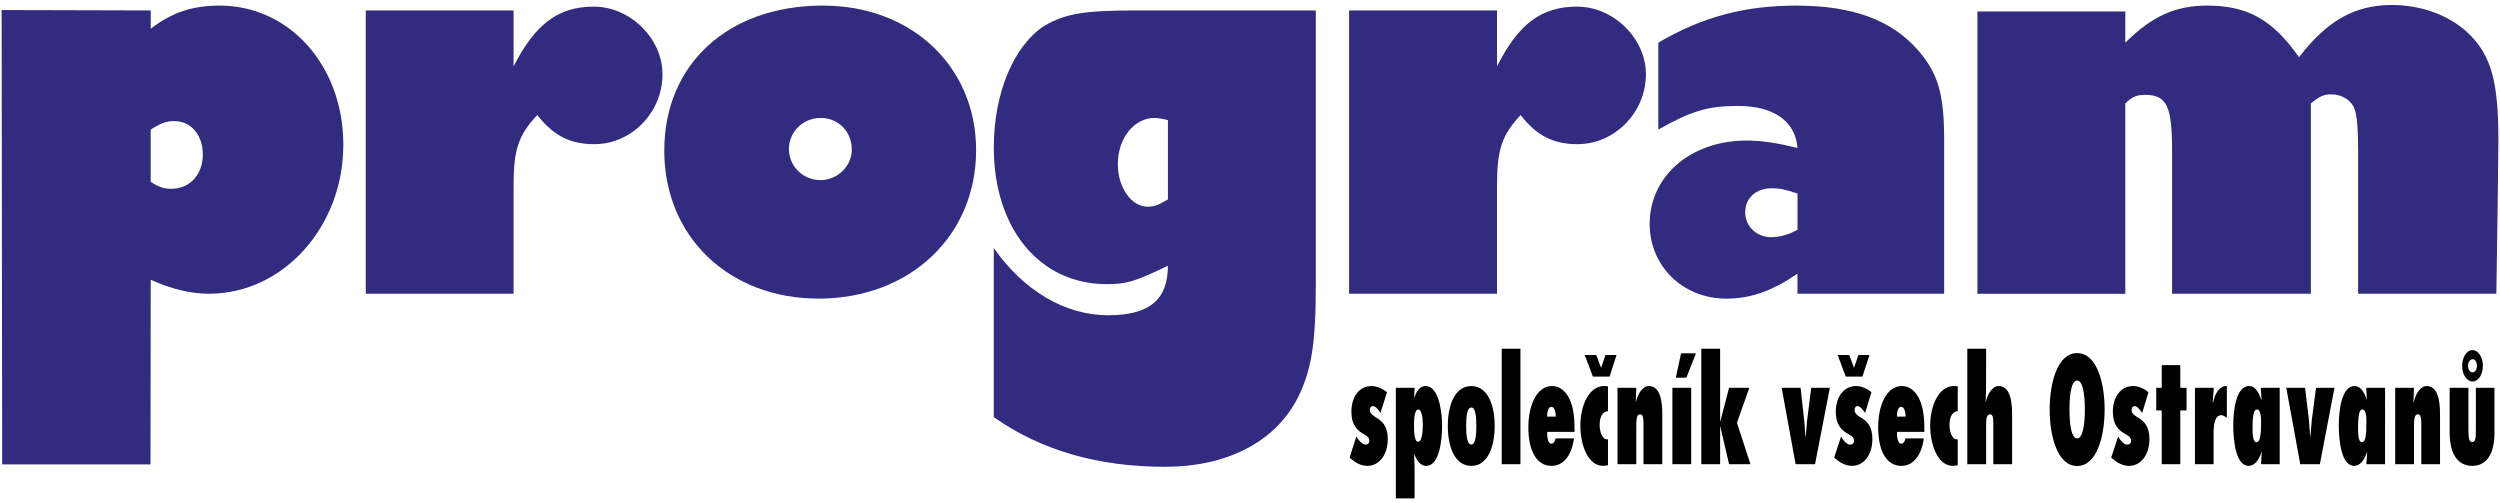
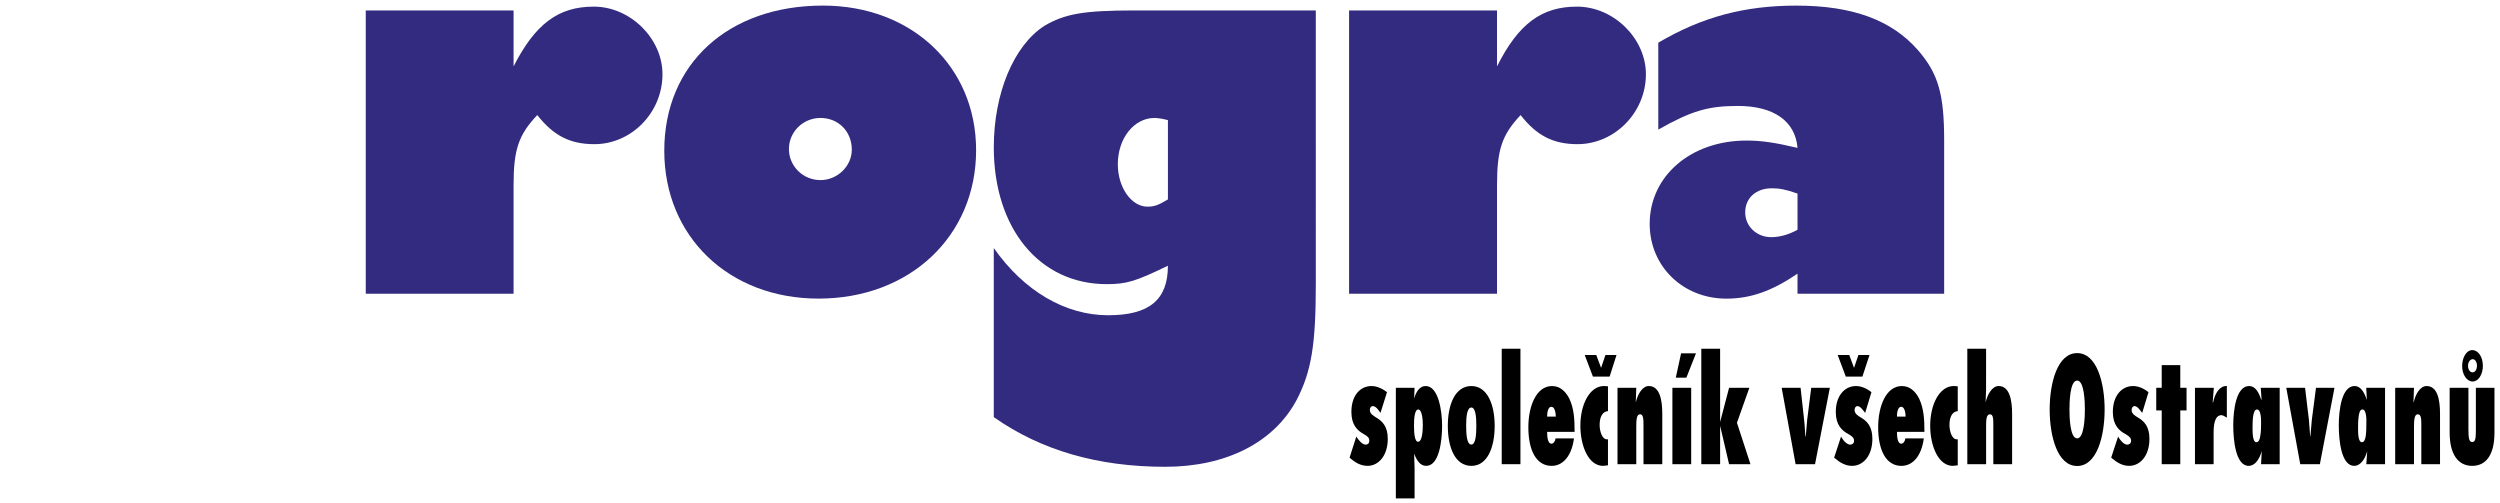
<svg xmlns="http://www.w3.org/2000/svg" version="1.0" id="Layer_1" x="0px" y="0px" width="149px" height="30px" viewBox="20.5 4 149 30" enable-background="new 20.5 4 149 30" xml:space="preserve">
  <g>
-     <path fill-rule="evenodd" clip-rule="evenodd" fill="#322B80" d="M29.483,11.722c0.644-0.404,0.934-0.506,1.407-0.506   c1.004,0,1.698,0.834,1.698,1.995c0,1.179-0.76,2.041-1.882,2.041c-0.42,0-0.707-0.086-1.224-0.413V11.722L29.483,11.722z    M29.469,31.678l0.015-11.004c1.186,0.544,2.382,0.833,3.469,0.833c4.421,0,8.01-3.985,8.01-8.876c0-4.711-3.209-8.298-7.372-8.298   c-1.607,0-2.848,0.407-4.106,1.378V4.622l-8.888-0.024l0.033,27.08H29.469L29.469,31.678z" />
    <path fill-rule="evenodd" clip-rule="evenodd" fill="#322B7F" d="M42.299,21.507V4.622h8.81v3.334   c1.293-2.536,2.671-3.561,4.78-3.561c2.174,0,4.095,1.896,4.095,4.029c0,2.286-1.849,4.168-4.059,4.168   c-1.452,0-2.433-0.505-3.405-1.735c-1.122,1.192-1.411,2.063-1.411,4.198v6.451H42.299L42.299,21.507z" />
    <path fill-rule="evenodd" clip-rule="evenodd" fill="#322B80" d="M69.404,11.03c1.06,0,1.864,0.803,1.864,1.891   c0,0.981-0.861,1.813-1.864,1.813c-1.05,0-1.884-0.832-1.884-1.852C67.521,11.862,68.354,11.03,69.404,11.03L69.404,11.03z    M69.546,4.333c-5.65,0-9.455,3.481-9.455,8.651c0,5.112,3.843,8.813,9.195,8.813c5.444,0,9.39-3.733,9.39-8.844   C78.676,7.956,74.829,4.333,69.546,4.333L69.546,4.333z" />
    <path fill-rule="evenodd" clip-rule="evenodd" fill="#322B80" d="M90.108,15.886c-0.575,0.342-0.805,0.431-1.216,0.431   c-0.969,0-1.77-1.15-1.77-2.529c0-1.551,0.971-2.757,2.181-2.757c0.169,0,0.488,0.041,0.805,0.128V15.886L90.108,15.886z    M98.924,4.622h-10.77c-3.104,0-4.191,0.203-5.417,0.922c-1.819,1.179-3.007,4.016-3.007,7.239c0,4.822,2.715,8.152,6.729,8.152   c1.206,0,1.723-0.171,3.648-1.097c0,2.017-1.092,2.951-3.563,2.951c-2.556,0-5.024-1.451-6.815-4.006v10.078   c2.821,1.983,6.213,2.96,10.215,2.96c3.66,0,6.479-1.466,7.826-3.965c0.894-1.71,1.152-3.33,1.152-6.922V4.622L98.924,4.622z" />
    <path fill-rule="evenodd" clip-rule="evenodd" fill="#322B80" d="M100.905,21.507V4.622h8.817v3.334   c1.274-2.536,2.651-3.561,4.767-3.561c2.183,0,4.107,1.896,4.107,4.029c0,2.286-1.867,4.168-4.078,4.168   c-1.437,0-2.436-0.505-3.39-1.735c-1.119,1.192-1.406,2.063-1.406,4.198v6.451H100.905L100.905,21.507z" />
    <path fill-rule="evenodd" clip-rule="evenodd" fill="#322B80" d="M127.632,17.693c-0.511,0.287-1.057,0.442-1.57,0.442   c-0.863,0-1.548-0.645-1.548-1.477c0-0.862,0.649-1.436,1.578-1.436c0.449,0,0.803,0.058,1.54,0.314V17.693L127.632,17.693z    M136.372,21.507v-9.131c0-2.754-0.344-3.988-1.569-5.396c-1.562-1.779-3.877-2.646-7.244-2.646c-3.075,0-5.604,0.667-8.225,2.209   v5.18c1.986-1.122,2.97-1.409,4.743-1.409c2.14,0,3.421,0.903,3.555,2.499c-1.347-0.317-2.144-0.436-3.045-0.436   c-3.299,0-5.766,2.101-5.766,4.965c0,2.532,1.985,4.457,4.57,4.457c1.448,0,2.729-0.459,4.24-1.489v1.198H136.372L136.372,21.507z" />
-     <path fill-rule="evenodd" clip-rule="evenodd" fill="#322B80" d="M161.043,21.507v-8.522c0-1.295-0.06-2.021-0.188-2.413   c-0.158-0.575-0.763-0.949-1.413-0.949c-0.438,0-0.697,0.115-1.215,0.545v11.34h-8.271v-8.495c0-2.699-0.315-3.359-1.603-3.359   c-0.505,0-0.796,0.115-1.184,0.515v11.34h-8.815V4.683h8.815v1.859c1.577-1.572,2.987-2.209,4.879-2.209   c2.392,0,3.909,0.834,5.473,3.079c1.668-2.183,3.333-3.115,5.545-3.115c1.824,0,3.585,0.673,4.71,1.851   c1.22,1.265,1.628,2.821,1.628,6.193c0,0.757-0.064,5.724-0.121,9.166H161.043L161.043,21.507z" />
    <path fill-rule="evenodd" clip-rule="evenodd" d="M101.336,30.02c0.14,0.223,0.355,0.481,0.565,0.481   c0.096,0,0.21-0.068,0.21-0.229c0-0.172-0.088-0.259-0.287-0.375c-0.434-0.229-0.781-0.575-0.781-1.348   c0-0.949,0.498-1.541,1.209-1.541c0.291,0,0.649,0.152,0.913,0.368l-0.389,1.234c-0.12-0.176-0.271-0.407-0.463-0.407   c-0.083,0-0.171,0.086-0.171,0.231c0,0.229,0.229,0.351,0.342,0.428c0.402,0.23,0.727,0.549,0.727,1.295   c0,1.033-0.582,1.608-1.194,1.608c-0.42,0-0.738-0.185-1.082-0.49L101.336,30.02L101.336,30.02z" />
    <path fill-rule="evenodd" clip-rule="evenodd" d="M105.015,30.329c-0.206,0-0.241-0.546-0.241-0.979   c0-0.399,0.038-0.945,0.254-0.945s0.272,0.574,0.272,0.901C105.3,29.639,105.271,30.329,105.015,30.329L105.015,30.329z    M104.809,27.112h-1.117v6.591h1.117v-1.796c0-0.286-0.026-0.566-0.028-0.847l0.002-0.015c0.169,0.427,0.373,0.72,0.719,0.72   c0.772,0,0.947-1.487,0.947-2.386c0-0.919-0.226-2.372-0.979-2.372c-0.342,0-0.555,0.305-0.687,0.736l-0.002-0.002L104.809,27.112   L104.809,27.112z" />
    <path fill-rule="evenodd" clip-rule="evenodd" d="M108.192,28.288c0.267,0,0.297,0.633,0.297,1.092c0,0.467-0.03,1.116-0.297,1.116   c-0.278,0-0.309-0.649-0.309-1.116C107.884,28.921,107.914,28.288,108.192,28.288L108.192,28.288z M108.192,27.008   c-0.97,0-1.402,1.106-1.402,2.372c0,1.292,0.433,2.386,1.402,2.386c0.955,0,1.391-1.094,1.391-2.386   C109.583,28.114,109.147,27.008,108.192,27.008L108.192,27.008z" />
    <polygon fill-rule="evenodd" clip-rule="evenodd" points="110.003,31.666 110.003,24.784 111.118,24.784 111.118,31.666    110.003,31.666  " />
    <path fill-rule="evenodd" clip-rule="evenodd" d="M112.709,28.831c-0.007-0.241,0.057-0.587,0.25-0.587   c0.198,0,0.262,0.332,0.267,0.587H112.709L112.709,28.831z M113.213,30.127c-0.021,0.172-0.127,0.317-0.246,0.317   c-0.229,0-0.258-0.432-0.258-0.706h1.637c0-0.715-0.028-1.392-0.321-1.994c-0.225-0.432-0.56-0.736-1.023-0.736   c-0.924,0-1.412,1.166-1.412,2.459c0,1.349,0.459,2.299,1.384,2.299c0.684,0,1.2-0.598,1.335-1.639H113.213L113.213,30.127z" />
    <path fill-rule="evenodd" clip-rule="evenodd" d="M116.844,25.159l-0.411,1.287h-0.995l-0.488-1.287h0.688l0.287,0.767l0.259-0.767   H116.844L116.844,25.159z M116.336,31.732c-0.095,0.002-0.196,0.033-0.295,0.033c-0.865,0-1.351-1.18-1.351-2.396   c0-1.253,0.545-2.362,1.408-2.362c0.085,0,0.166,0.017,0.237,0.017v1.479c-0.324,0.021-0.497,0.347-0.497,0.823   c0,0.37,0.144,0.858,0.432,0.858h0.065V31.732L116.336,31.732z" />
    <path fill-rule="evenodd" clip-rule="evenodd" d="M117.993,27.944l0.004,0.029c0.11-0.489,0.398-0.966,0.771-0.966   c0.649,0,0.804,0.822,0.804,1.656v3.002h-1.12v-2.313c0-0.374-0.009-0.661-0.201-0.661c-0.212,0-0.229,0.316-0.229,0.775v2.199   h-1.119v-4.554h1.119L117.993,27.944L117.993,27.944z" />
    <path fill-rule="evenodd" clip-rule="evenodd" d="M120.175,31.666v-4.554h1.12v4.554H120.175L120.175,31.666z M120.692,25.06h0.888   l-0.572,1.449h-0.631L120.692,25.06L120.692,25.06z" />
    <polygon fill-rule="evenodd" clip-rule="evenodd" points="123.02,29.38 123.019,29.38 123.019,31.666 121.898,31.666    121.898,24.784 123.019,24.784 123.019,29.15 123.02,29.15 123.553,27.112 124.762,27.112 124.022,29.197 124.827,31.666    123.553,31.666 123.02,29.38  " />
    <path fill-rule="evenodd" clip-rule="evenodd" d="M127.518,31.666l-0.831-4.554h1.128l0.21,1.911   c0.04,0.326,0.048,0.673,0.077,0.989h0.021c0.028-0.316,0.057-0.663,0.085-0.989l0.241-1.911h1.11l-0.883,4.554H127.518   L127.518,31.666z" />
    <path fill-rule="evenodd" clip-rule="evenodd" d="M131.922,25.159l-0.423,1.287h-0.989l-0.484-1.287h0.689l0.286,0.767l0.26-0.767   H131.922L131.922,25.159z M130.227,30.02c0.118,0.223,0.346,0.481,0.546,0.481c0.106,0,0.229-0.068,0.229-0.229   c0-0.172-0.106-0.259-0.293-0.375c-0.446-0.229-0.796-0.575-0.796-1.348c0-0.949,0.516-1.541,1.209-1.541   c0.312,0,0.656,0.152,0.916,0.368l-0.375,1.234c-0.135-0.176-0.287-0.407-0.464-0.407c-0.081,0-0.167,0.086-0.167,0.231   c0,0.229,0.216,0.351,0.34,0.428c0.403,0.23,0.722,0.549,0.722,1.295c0,1.033-0.573,1.608-1.206,1.608   c-0.401,0-0.718-0.185-1.074-0.49L130.227,30.02L130.227,30.02z" />
    <path fill-rule="evenodd" clip-rule="evenodd" d="M133.559,28.831c-0.01-0.241,0.057-0.587,0.25-0.587   c0.196,0,0.262,0.332,0.266,0.587H133.559L133.559,28.831z M134.06,30.127c-0.018,0.172-0.124,0.317-0.243,0.317   c-0.229,0-0.258-0.432-0.258-0.706h1.637c0-0.715-0.031-1.392-0.322-1.994c-0.224-0.432-0.56-0.736-1.024-0.736   c-0.923,0-1.411,1.166-1.411,2.459c0,1.349,0.461,2.299,1.384,2.299c0.683,0,1.201-0.598,1.336-1.639H134.06L134.06,30.127z" />
    <path fill-rule="evenodd" clip-rule="evenodd" d="M137.183,31.732c-0.093,0.002-0.197,0.033-0.293,0.033   c-0.863,0-1.35-1.18-1.35-2.396c0-1.253,0.545-2.362,1.407-2.362c0.085,0,0.162,0.017,0.235,0.017v1.479   c-0.321,0.021-0.494,0.347-0.494,0.823c0,0.37,0.145,0.858,0.431,0.858h0.063V31.732L137.183,31.732z" />
    <path fill-rule="evenodd" clip-rule="evenodd" d="M139.302,31.666v-2.313c0-0.374,0-0.661-0.2-0.661   c-0.229,0-0.23,0.354-0.23,0.775v2.199h-1.12v-6.882h1.12l-0.003,2.471c0,0.229-0.026,0.459-0.026,0.689l0.002,0.029   c0.113-0.489,0.4-0.966,0.773-0.966c0.648,0,0.804,0.822,0.804,1.656v3.002H139.302L139.302,31.666z" />
    <path fill-rule="evenodd" clip-rule="evenodd" d="M143.84,28.404c0-0.402,0.022-1.723,0.458-1.723c0.432,0,0.461,1.32,0.461,1.723   c0,0.401-0.029,1.723-0.461,1.723C143.862,30.127,143.84,28.806,143.84,28.404L143.84,28.404z M142.661,28.404   c0,1.594,0.459,3.369,1.637,3.369c1.179,0,1.638-1.775,1.638-3.369c0-1.578-0.459-3.359-1.638-3.359   C143.12,25.045,142.661,26.826,142.661,28.404L142.661,28.404z" />
    <path fill-rule="evenodd" clip-rule="evenodd" d="M146.739,30.02c0.121,0.223,0.346,0.481,0.546,0.481   c0.107,0,0.229-0.068,0.229-0.229c0-0.172-0.105-0.259-0.292-0.375c-0.446-0.229-0.797-0.575-0.797-1.348   c0-0.949,0.515-1.541,1.21-1.541c0.31,0,0.655,0.152,0.915,0.368l-0.375,1.234c-0.134-0.176-0.286-0.407-0.461-0.407   c-0.085,0-0.171,0.086-0.171,0.231c0,0.229,0.218,0.351,0.342,0.428c0.405,0.23,0.721,0.549,0.721,1.295   c0,1.033-0.575,1.608-1.206,1.608c-0.402,0-0.719-0.185-1.074-0.49L146.739,30.02L146.739,30.02z" />
    <polygon fill-rule="evenodd" clip-rule="evenodd" points="149.338,31.666 149.338,28.461 149.012,28.461 149.012,27.112    149.338,27.112 149.338,25.762 150.445,25.762 150.445,27.112 150.818,27.112 150.818,28.461 150.445,28.461 150.445,31.666    149.338,31.666  " />
    <path fill-rule="evenodd" clip-rule="evenodd" d="M153.221,28.894c-0.106-0.063-0.24-0.151-0.313-0.151   c-0.426,0-0.477,0.607-0.477,1.069v1.854h-1.111v-4.554h1.124l-0.068,0.861l0.021,0.028c0.114-0.575,0.402-1.015,0.823-0.994   V28.894L153.221,28.894z" />
    <path fill-rule="evenodd" clip-rule="evenodd" d="M154.981,30.356c-0.113,0-0.17-0.143-0.198-0.314   c-0.029-0.173-0.031-0.375-0.031-0.517c0-0.146,0-0.433,0.027-0.663c0.032-0.256,0.101-0.458,0.232-0.458   c0.142,0,0.198,0.172,0.227,0.373c0.031,0.201,0.021,0.431,0.021,0.544c0,0.137,0,0.395-0.043,0.633   C155.189,30.172,155.125,30.356,154.981,30.356L154.981,30.356z M156.37,27.112h-1.13l0.049,0.689l-0.02,0.028   c-0.145-0.46-0.362-0.822-0.719-0.822c-0.775,0-0.948,1.43-0.948,2.342c0,0.888,0.145,2.416,0.919,2.416   c0.374,0,0.632-0.381,0.776-0.862l0.004,0.004l-0.042,0.759h1.11V27.112L156.37,27.112z" />
    <path fill-rule="evenodd" clip-rule="evenodd" d="M157.595,31.666l-0.833-4.554h1.12l0.229,1.911   c0.03,0.326,0.049,0.673,0.075,0.989h0.013c0.028-0.316,0.057-0.663,0.086-0.989l0.249-1.911h1.101l-0.871,4.554H157.595   L157.595,31.666z" />
    <path fill-rule="evenodd" clip-rule="evenodd" d="M161.271,30.356c-0.116,0-0.173-0.143-0.201-0.314   c-0.029-0.173-0.029-0.375-0.029-0.517c0-0.146,0-0.433,0.029-0.663c0.028-0.256,0.087-0.458,0.229-0.458   c0.135,0,0.191,0.172,0.221,0.373c0.028,0.201,0.013,0.431,0.013,0.544c0,0.137,0,0.395-0.031,0.633   C161.472,30.172,161.414,30.356,161.271,30.356L161.271,30.356z M162.65,27.112h-1.123l0.035,0.689l-0.004,0.028   c-0.145-0.46-0.374-0.822-0.722-0.822c-0.772,0-0.944,1.43-0.944,2.342c0,0.888,0.144,2.416,0.919,2.416   c0.367,0,0.632-0.381,0.773-0.862l0.002,0.004l-0.054,0.759h1.117V27.112L162.65,27.112z" />
    <path fill-rule="evenodd" clip-rule="evenodd" d="M164.344,27.944l0.018,0.029c0.099-0.489,0.395-0.966,0.76-0.966   c0.655,0,0.804,0.822,0.804,1.656v3.002h-1.115v-2.313c0-0.374-0.007-0.661-0.205-0.661c-0.207,0-0.232,0.316-0.232,0.775v2.199   h-1.12v-4.554h1.12L164.344,27.944L164.344,27.944z" />
    <path fill-rule="evenodd" clip-rule="evenodd" d="M167.864,26.193c-0.156,0-0.27-0.172-0.27-0.401c0-0.214,0.136-0.386,0.278-0.386   c0.144,0,0.255,0.172,0.255,0.386C168.128,26.021,168.017,26.193,167.864,26.193L167.864,26.193z M166.499,27.112v2.671   c0,1.257,0.477,1.982,1.345,1.982c0.809,0,1.326-0.633,1.326-1.982v-2.671h-1.108v2.441c0,0.551-0.017,0.791-0.218,0.791   c-0.196,0-0.226-0.245-0.226-0.791v-2.441H166.499L166.499,27.112z M167.848,24.866c-0.345,0-0.604,0.437-0.604,0.952   c0,0.519,0.288,0.92,0.62,0.92c0.337,0,0.615-0.401,0.615-0.941C168.479,25.271,168.201,24.866,167.848,24.866L167.848,24.866z" />
  </g>
</svg>